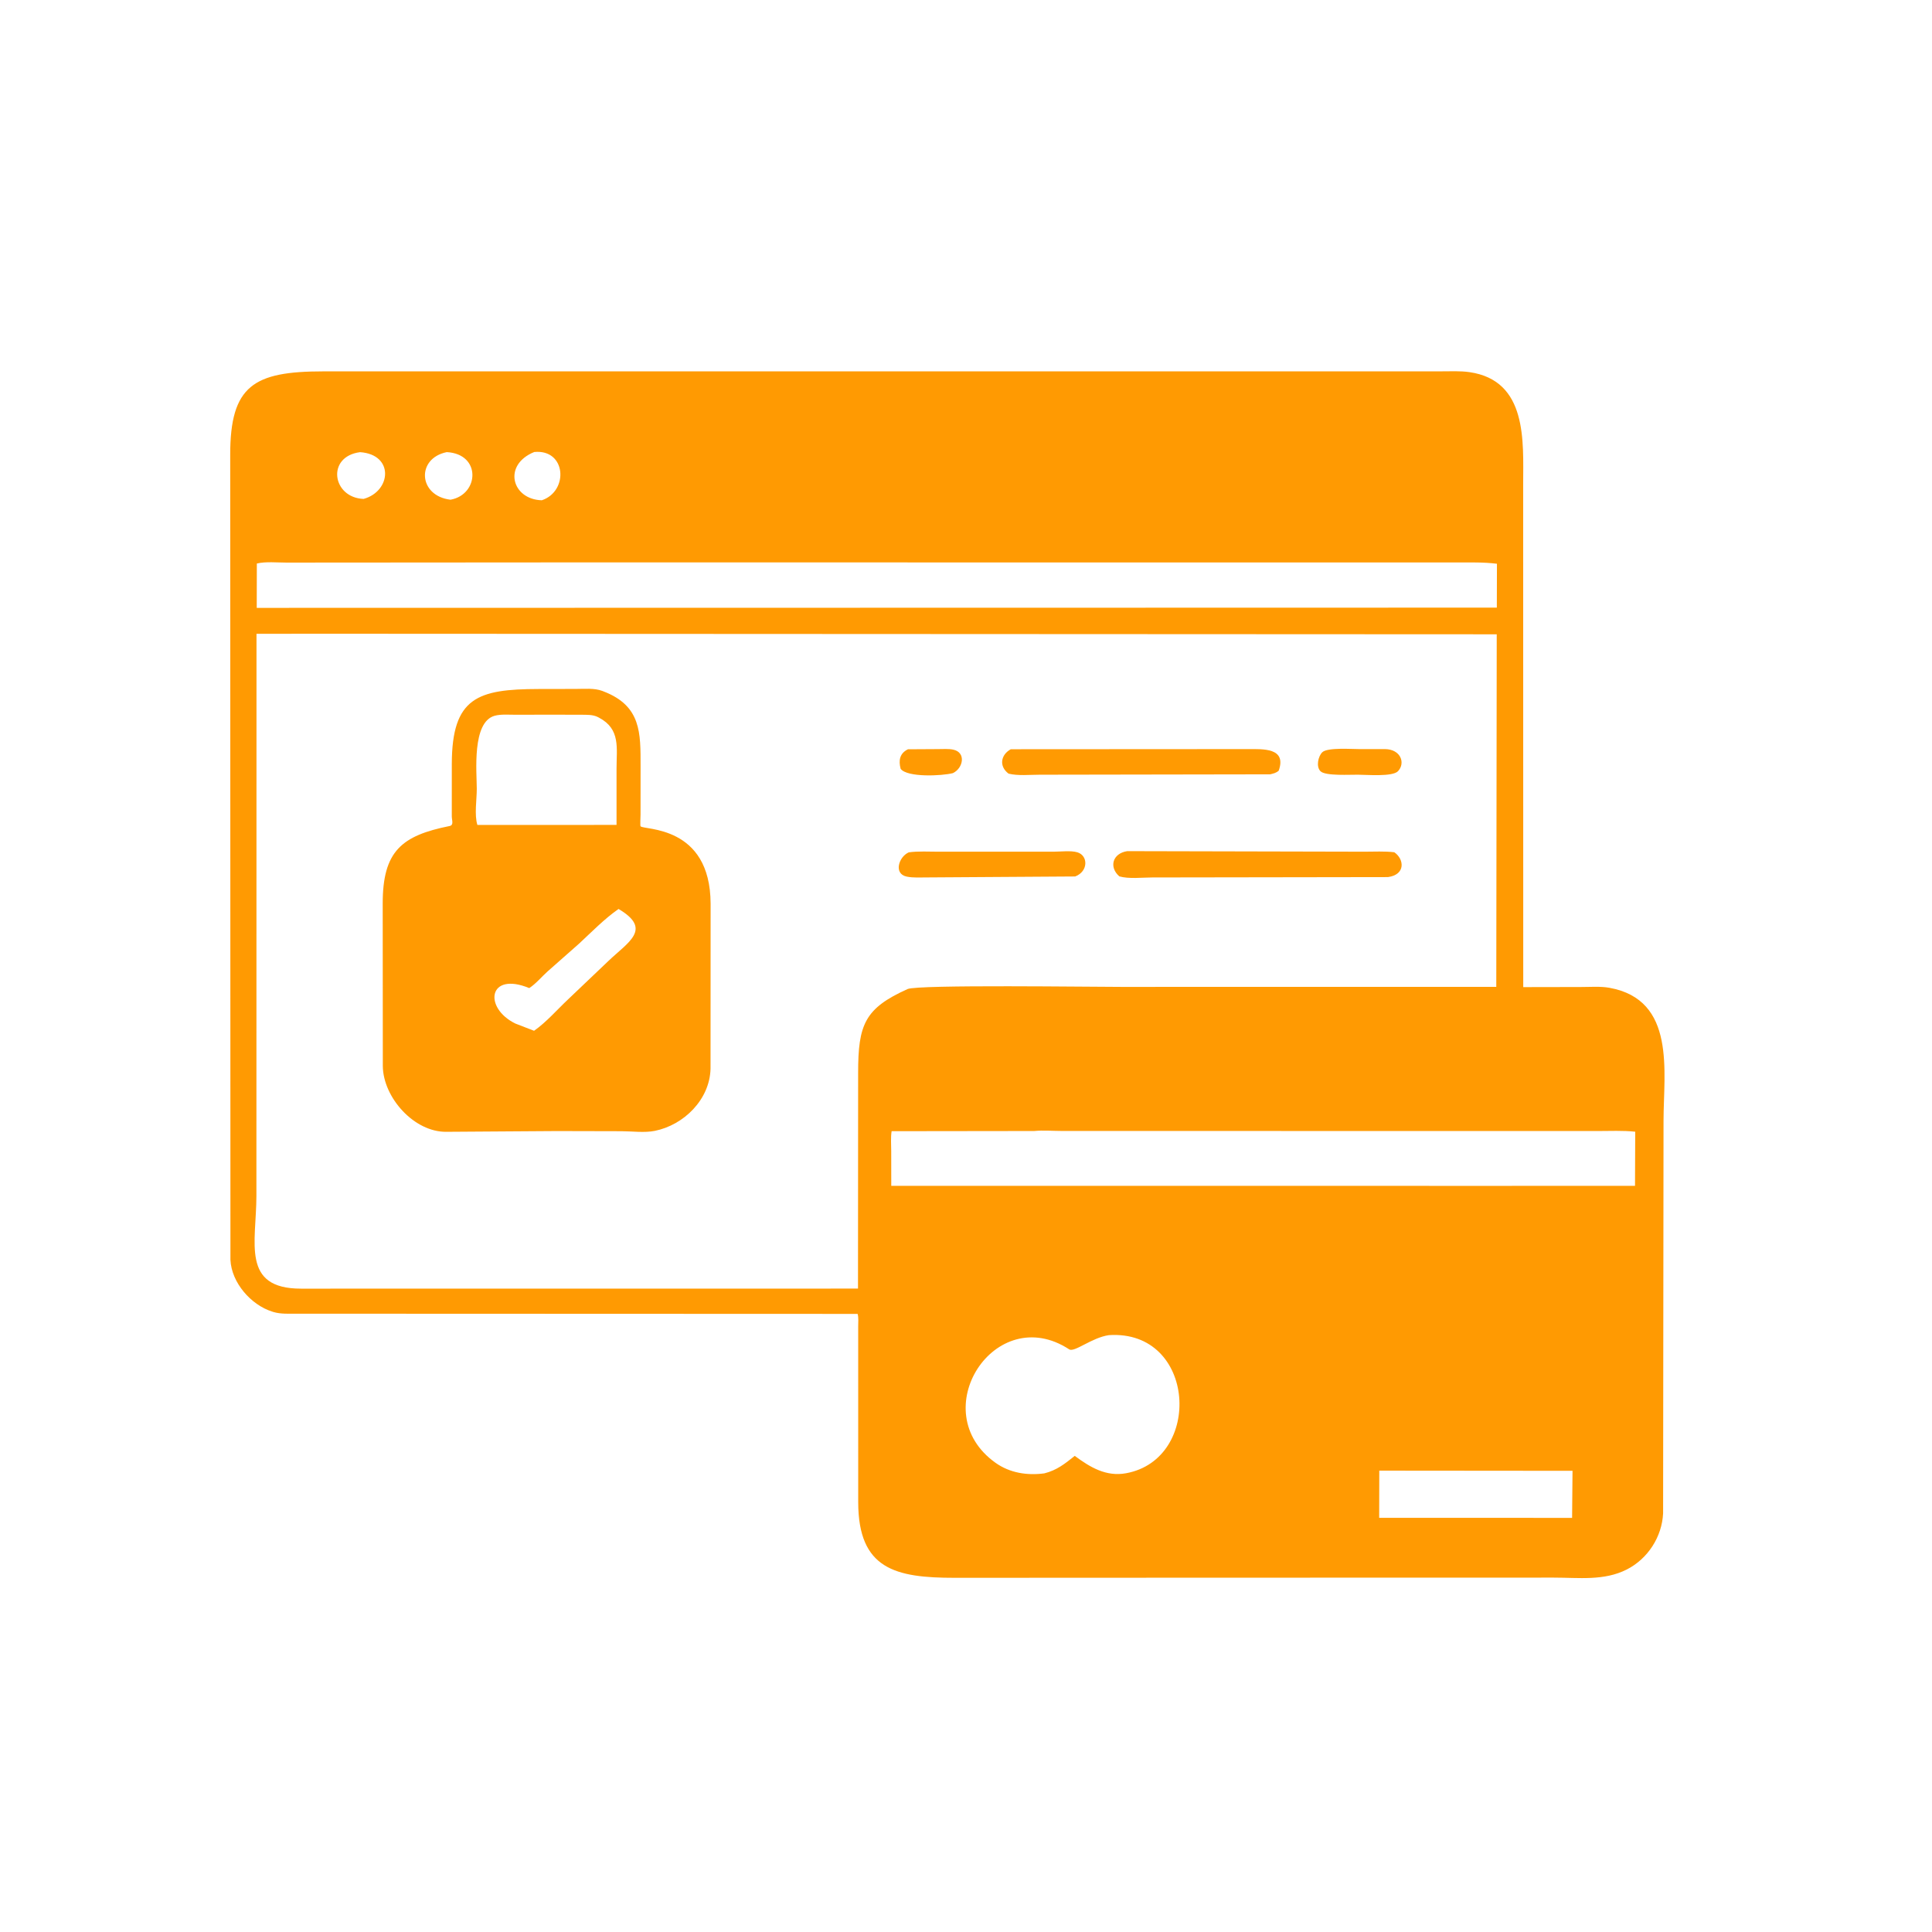
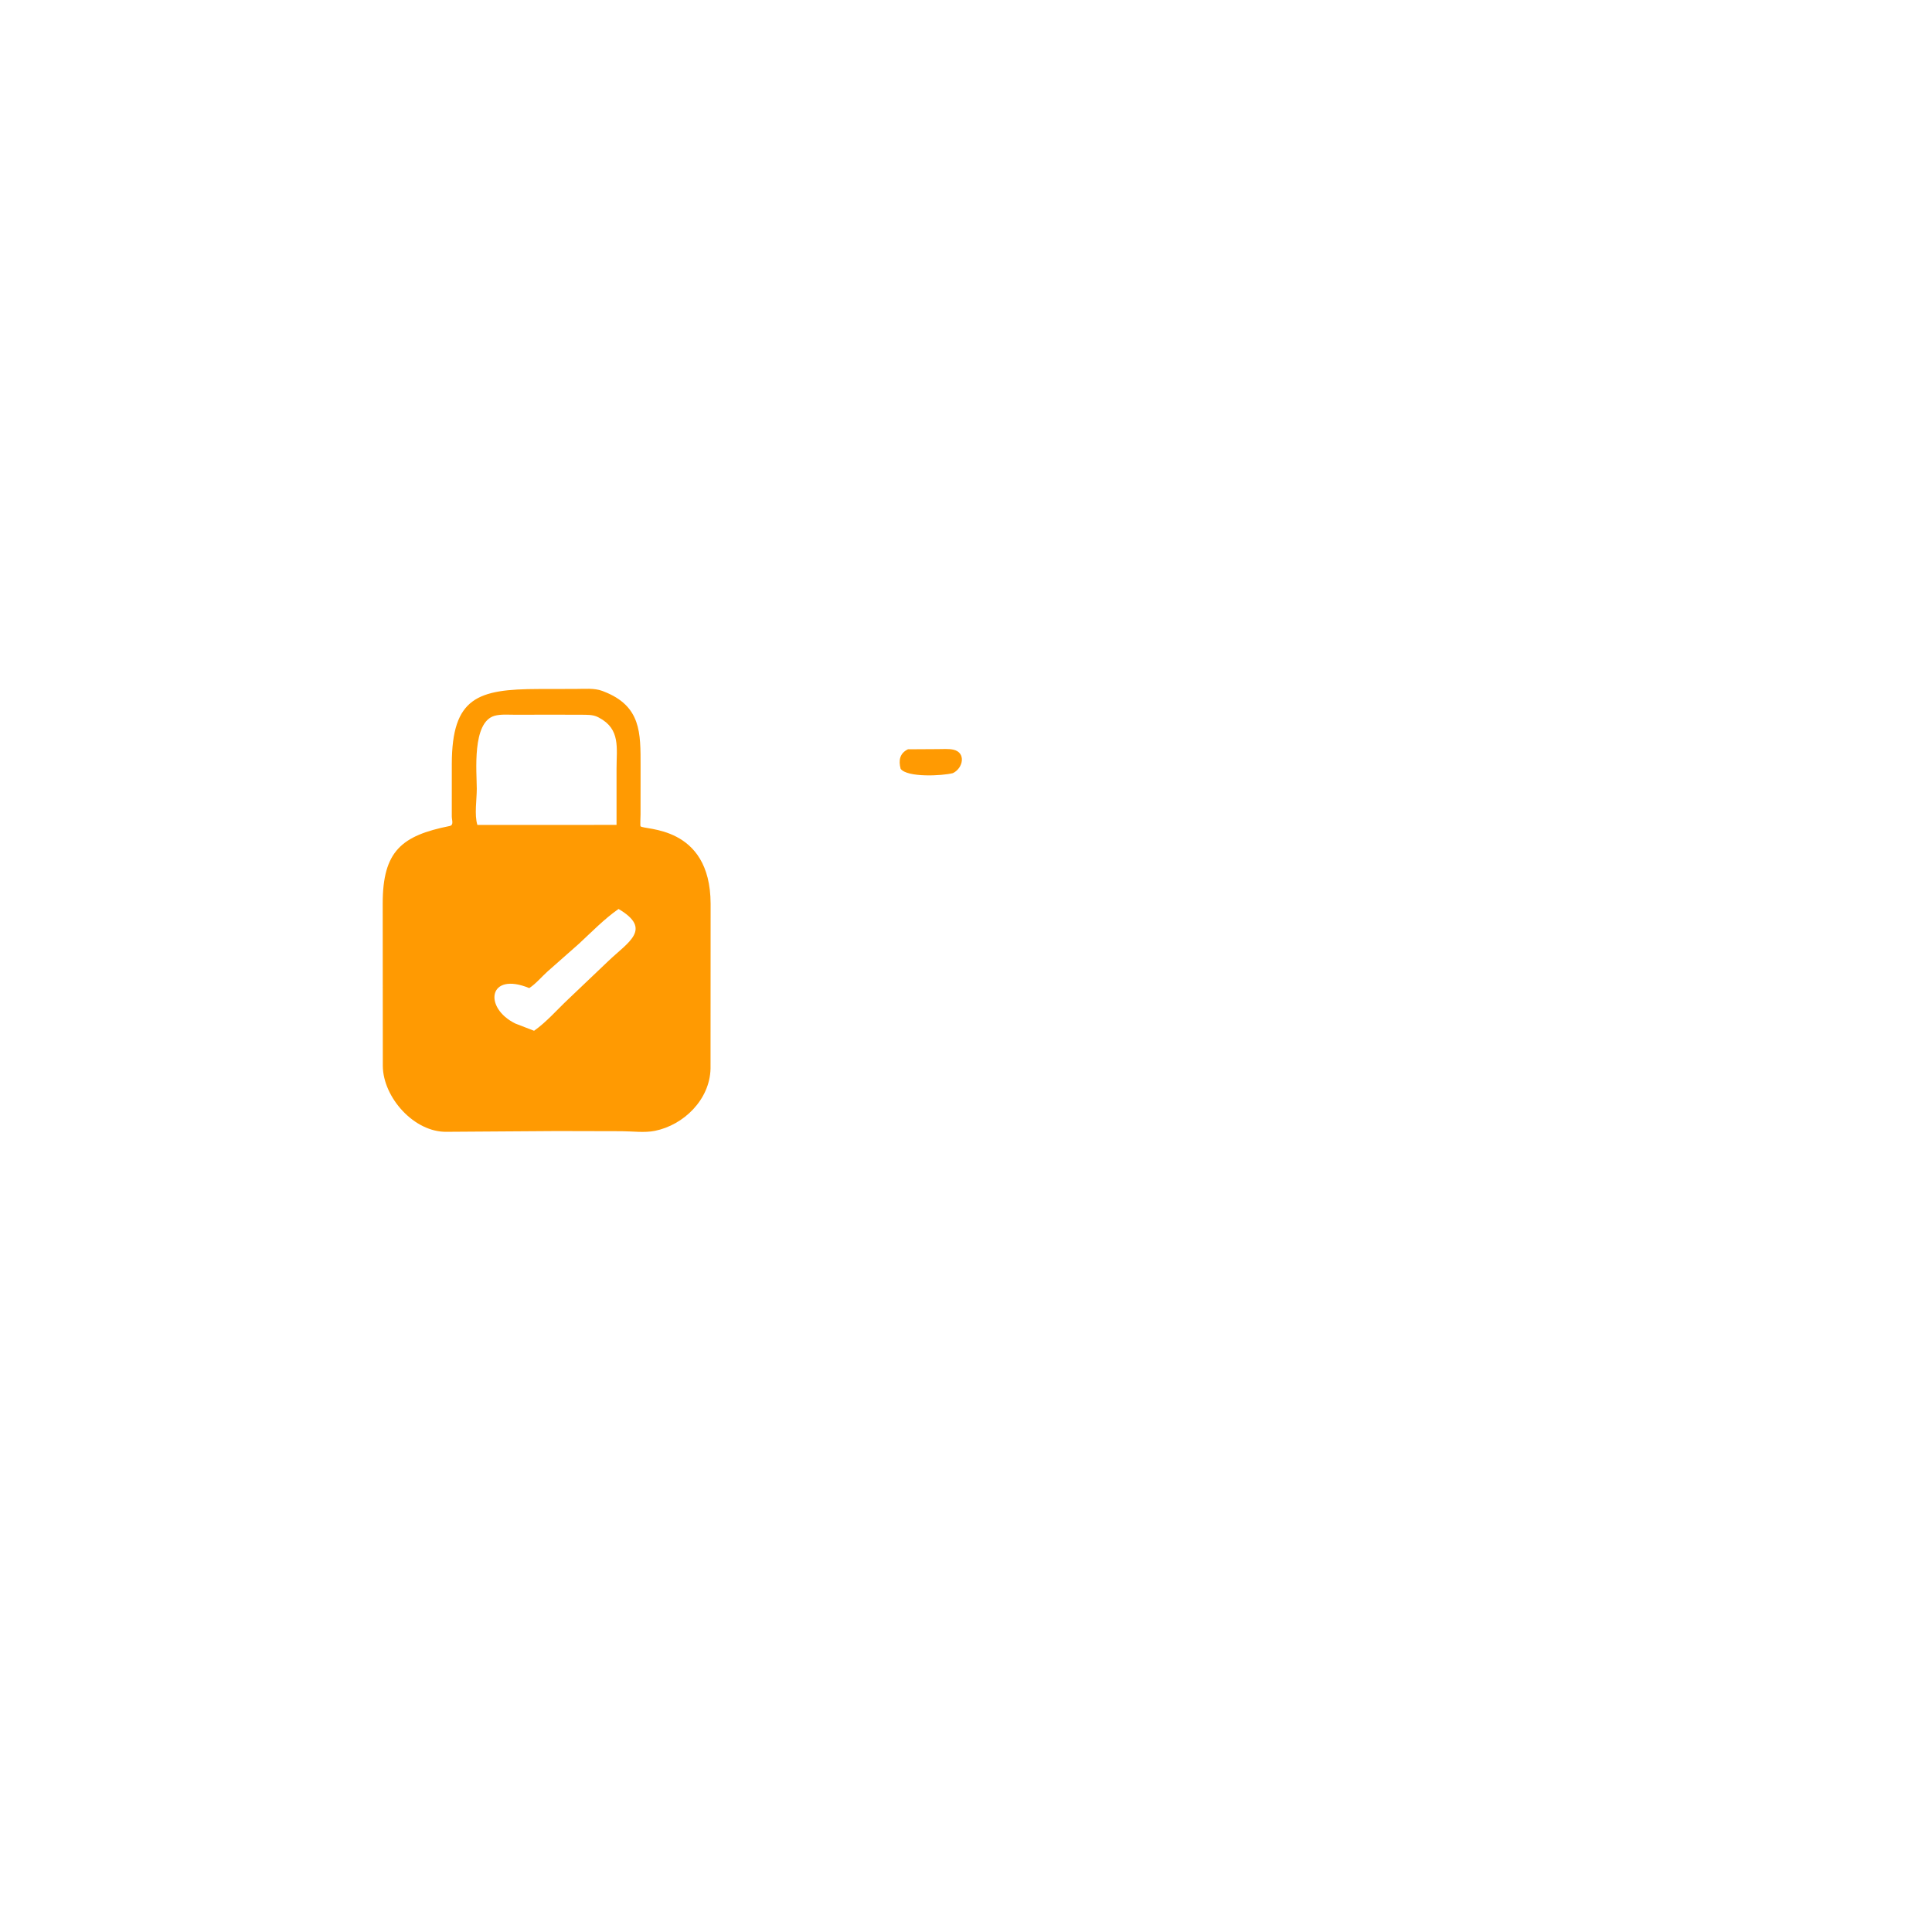
<svg xmlns="http://www.w3.org/2000/svg" version="1.1" style="display: block;" viewBox="0 0 2048 2048" width="640" height="640">
-   <path transform="translate(0,0)" fill="rgb(255,154,2)" d="M 1288.26 1672.42 L 1012.1 1672.54 C 949.186 1672.59 909.847 1663.36 909.741 1592.43 L 909.716 1406.19 C 909.716 1401.88 910.252 1396.92 909.129 1392.79 L 314.587 1392.57 C 306.55 1392.54 297.673 1393.12 289.904 1390.79 L 288.5 1390.34 C 266.076 1383.3 245.411 1359.72 244.269 1335.5 L 244.033 482.208 C 243.95 408.524 269.166 393.694 342.697 393.666 L 719.51 393.659 L 1527.44 393.637 C 1537.35 393.641 1547.87 393.067 1557.69 394.481 C 1619.42 403.371 1614.65 468.12 1614.62 512.934 L 1614.7 1046.38 L 1675.57 1046.27 C 1685.32 1046.3 1696.45 1045.36 1706 1047.09 C 1776.98 1059.91 1763.46 1136.07 1763.41 1188.05 L 1762.96 1604.21 C 1761.76 1629.05 1746.89 1652.29 1724.5 1663.7 C 1700.34 1676.02 1673.45 1672.32 1647.13 1672.34 L 1288.26 1672.42 z M 381.662 479.316 C 345.628 483.972 352.124 527.672 385.458 528.865 C 414.809 520.744 418.054 481.838 381.662 479.316 z M 473.62 479.259 C 440.968 485.9 443.32 525.698 477.57 529.711 C 507.848 524.304 510.478 481.317 473.62 479.259 z M 566.314 479.147 C 532.529 492.868 542.602 529.513 574.367 530.304 C 603.043 520.695 600.347 475.824 566.314 479.147 z M 611.733 596.159 L 303.717 596.372 C 293.956 596.389 281.642 595.076 272.267 597.361 L 272.148 644.361 L 1247.5 644.186 L 1586.7 644.113 L 1586.82 597.597 C 1572.75 595.81 1558.3 596.252 1544.14 596.231 L 611.733 596.159 z M 346.813 671.795 L 271.9 671.857 L 271.806 1267.61 C 271.752 1317.1 255.345 1366.09 319.201 1366.02 L 909.511 1365.96 L 909.656 1137.29 C 909.633 1085.9 916.706 1068.9 962.046 1048.44 C 972.92 1043.53 1160.32 1046.22 1188.31 1046.15 L 1586.12 1046.1 L 1586.6 672.384 L 346.813 671.795 z M 1096.24 1198.92 L 945.147 1199.11 C 944.084 1205.88 944.727 1213.37 944.731 1220.22 L 944.779 1257.01 L 1586.25 1257.07 L 1733.18 1257.01 L 1733.4 1199.66 C 1720.31 1198.25 1706.74 1198.95 1693.56 1198.94 L 1125.75 1198.87 C 1116.23 1198.88 1105.66 1197.98 1096.24 1198.92 z M 1175.5 1415.3 C 1157.08 1417.97 1138.89 1433.97 1133.36 1430.35 C 1054.81 1379.11 978.994 1496.21 1055.28 1550.62 C 1070.41 1561.41 1088.86 1564.24 1106.97 1561.84 C 1120.15 1558.59 1128.88 1551.62 1139.28 1543.29 C 1155.53 1555.31 1172.42 1565.59 1193.69 1561.7 C 1275.47 1546.74 1267.98 1409.31 1175.5 1415.3 z M 1462.1 1558.94 L 1461.99 1608.96 L 1666.49 1609 L 1666.94 1559.12 L 1462.1 1558.94 z" />
  <path transform="translate(0,0)" fill="rgb(255,154,2)" d="M 590.062 1198.97 L 473.459 1199.76 C 439.031 1200.41 406.066 1163.33 405.805 1130 L 405.68 957.829 C 405.677 902.062 425.869 885.823 476.564 875.612 C 481.314 874.656 478.917 869.528 478.914 865.308 L 478.932 809.91 C 479.061 739.141 506.487 730.534 570.765 730.372 L 610.431 730.295 C 619.341 730.297 629.92 729.223 638.379 732.376 L 640 733.015 C 679.84 748.419 679.024 777.127 679.039 812.001 L 679.001 863.375 C 678.998 864.969 678.494 875.138 678.98 875.837 C 681.99 880.17 753.005 874.093 753.28 957.971 L 753.194 1132.93 C 752.37 1165.59 724.901 1192.57 694.115 1198.77 C 683.14 1200.98 670.008 1199.15 658.734 1199.13 L 590.062 1198.97 z M 586.255 757.59 L 546.046 757.658 C 539.238 757.687 530.89 756.918 524.299 758.763 C 500.128 765.53 505.373 818.357 505.407 836.109 C 505.428 847.427 502.721 863.77 506.036 874.441 L 573.25 874.485 L 653.558 874.422 L 653.559 815.223 C 653.528 792.953 658.006 772.908 635 760.776 L 633.88 760.173 C 628.407 757.361 621.844 757.739 615.866 757.667 L 586.255 757.59 z M 655.681 963.544 C 640.463 974.202 627.396 987.75 613.786 1000.34 L 580.434 1029.79 C 574.175 1035.39 568.036 1042.89 561.036 1047.41 C 517.503 1029.52 512.317 1068.33 546.296 1085 L 566.133 1092.67 C 579.286 1083.43 590.619 1070.24 602.378 1059.19 L 644.772 1018.82 C 665.642 998.784 692.142 985.037 655.681 963.544 z" />
  <path transform="translate(0,0)" fill="rgb(255,154,2)" d="M 1010.09 819.556 C 998.489 822.537 961.78 824.313 954.727 815 C 952.315 805.993 953.776 798.461 962.468 794.27 L 994.189 794.083 C 999.369 794.091 1005.42 793.571 1010.49 794.649 C 1024.3 797.595 1021.09 814.359 1010.09 819.556 z" />
-   <path transform="translate(0,0)" fill="rgb(255,154,2)" d="M 1346.36 820.821 L 1102 821.226 C 1091.65 821.23 1079.06 822.568 1069.11 820.085 C 1058.63 812.201 1060.9 800.007 1071.48 794.222 L 1322.86 794.073 C 1338.65 794.079 1364.18 792.456 1355.5 816.932 C 1352.67 819.432 1349.98 819.955 1346.36 820.821 z" />
-   <path transform="translate(0,0)" fill="rgb(255,154,2)" d="M 1439.5 821.21 C 1431.72 821.063 1404.99 822.786 1399.77 817.543 C 1394.89 812.635 1397.28 801.736 1401.66 797.431 C 1407.1 792.078 1433.65 794.161 1442.14 794.103 L 1467.96 794.064 C 1484.9 794.157 1490.09 808.897 1481.93 817.5 C 1476.12 823.625 1448.63 821.221 1439.5 821.21 z" />
-   <path transform="translate(0,0)" fill="rgb(255,154,2)" d="M 1471.27 929.76 L 1221.45 930.136 C 1210.92 930.159 1196.46 931.861 1186.5 928.988 C 1175.32 919.116 1179.33 904.63 1194.89 902.254 L 1446.61 902.827 C 1456.96 902.844 1467.75 902.179 1478 903.427 C 1488.49 910.518 1490.36 927.121 1471.27 929.76 z" />
-   <path transform="translate(0,0)" fill="rgb(255,154,2)" d="M 1139.75 929.091 L 982.618 930.11 C 975.652 930.096 968.047 930.657 961.192 929.247 C 946.945 926.316 952.67 908.163 963.39 903.5 C 973.642 902.128 984.605 902.841 994.942 902.836 L 1117.12 902.816 C 1124.4 902.819 1135.31 901.416 1142.13 903.509 C 1153.56 907.016 1153.78 923.711 1139.75 929.091 z" />
</svg>